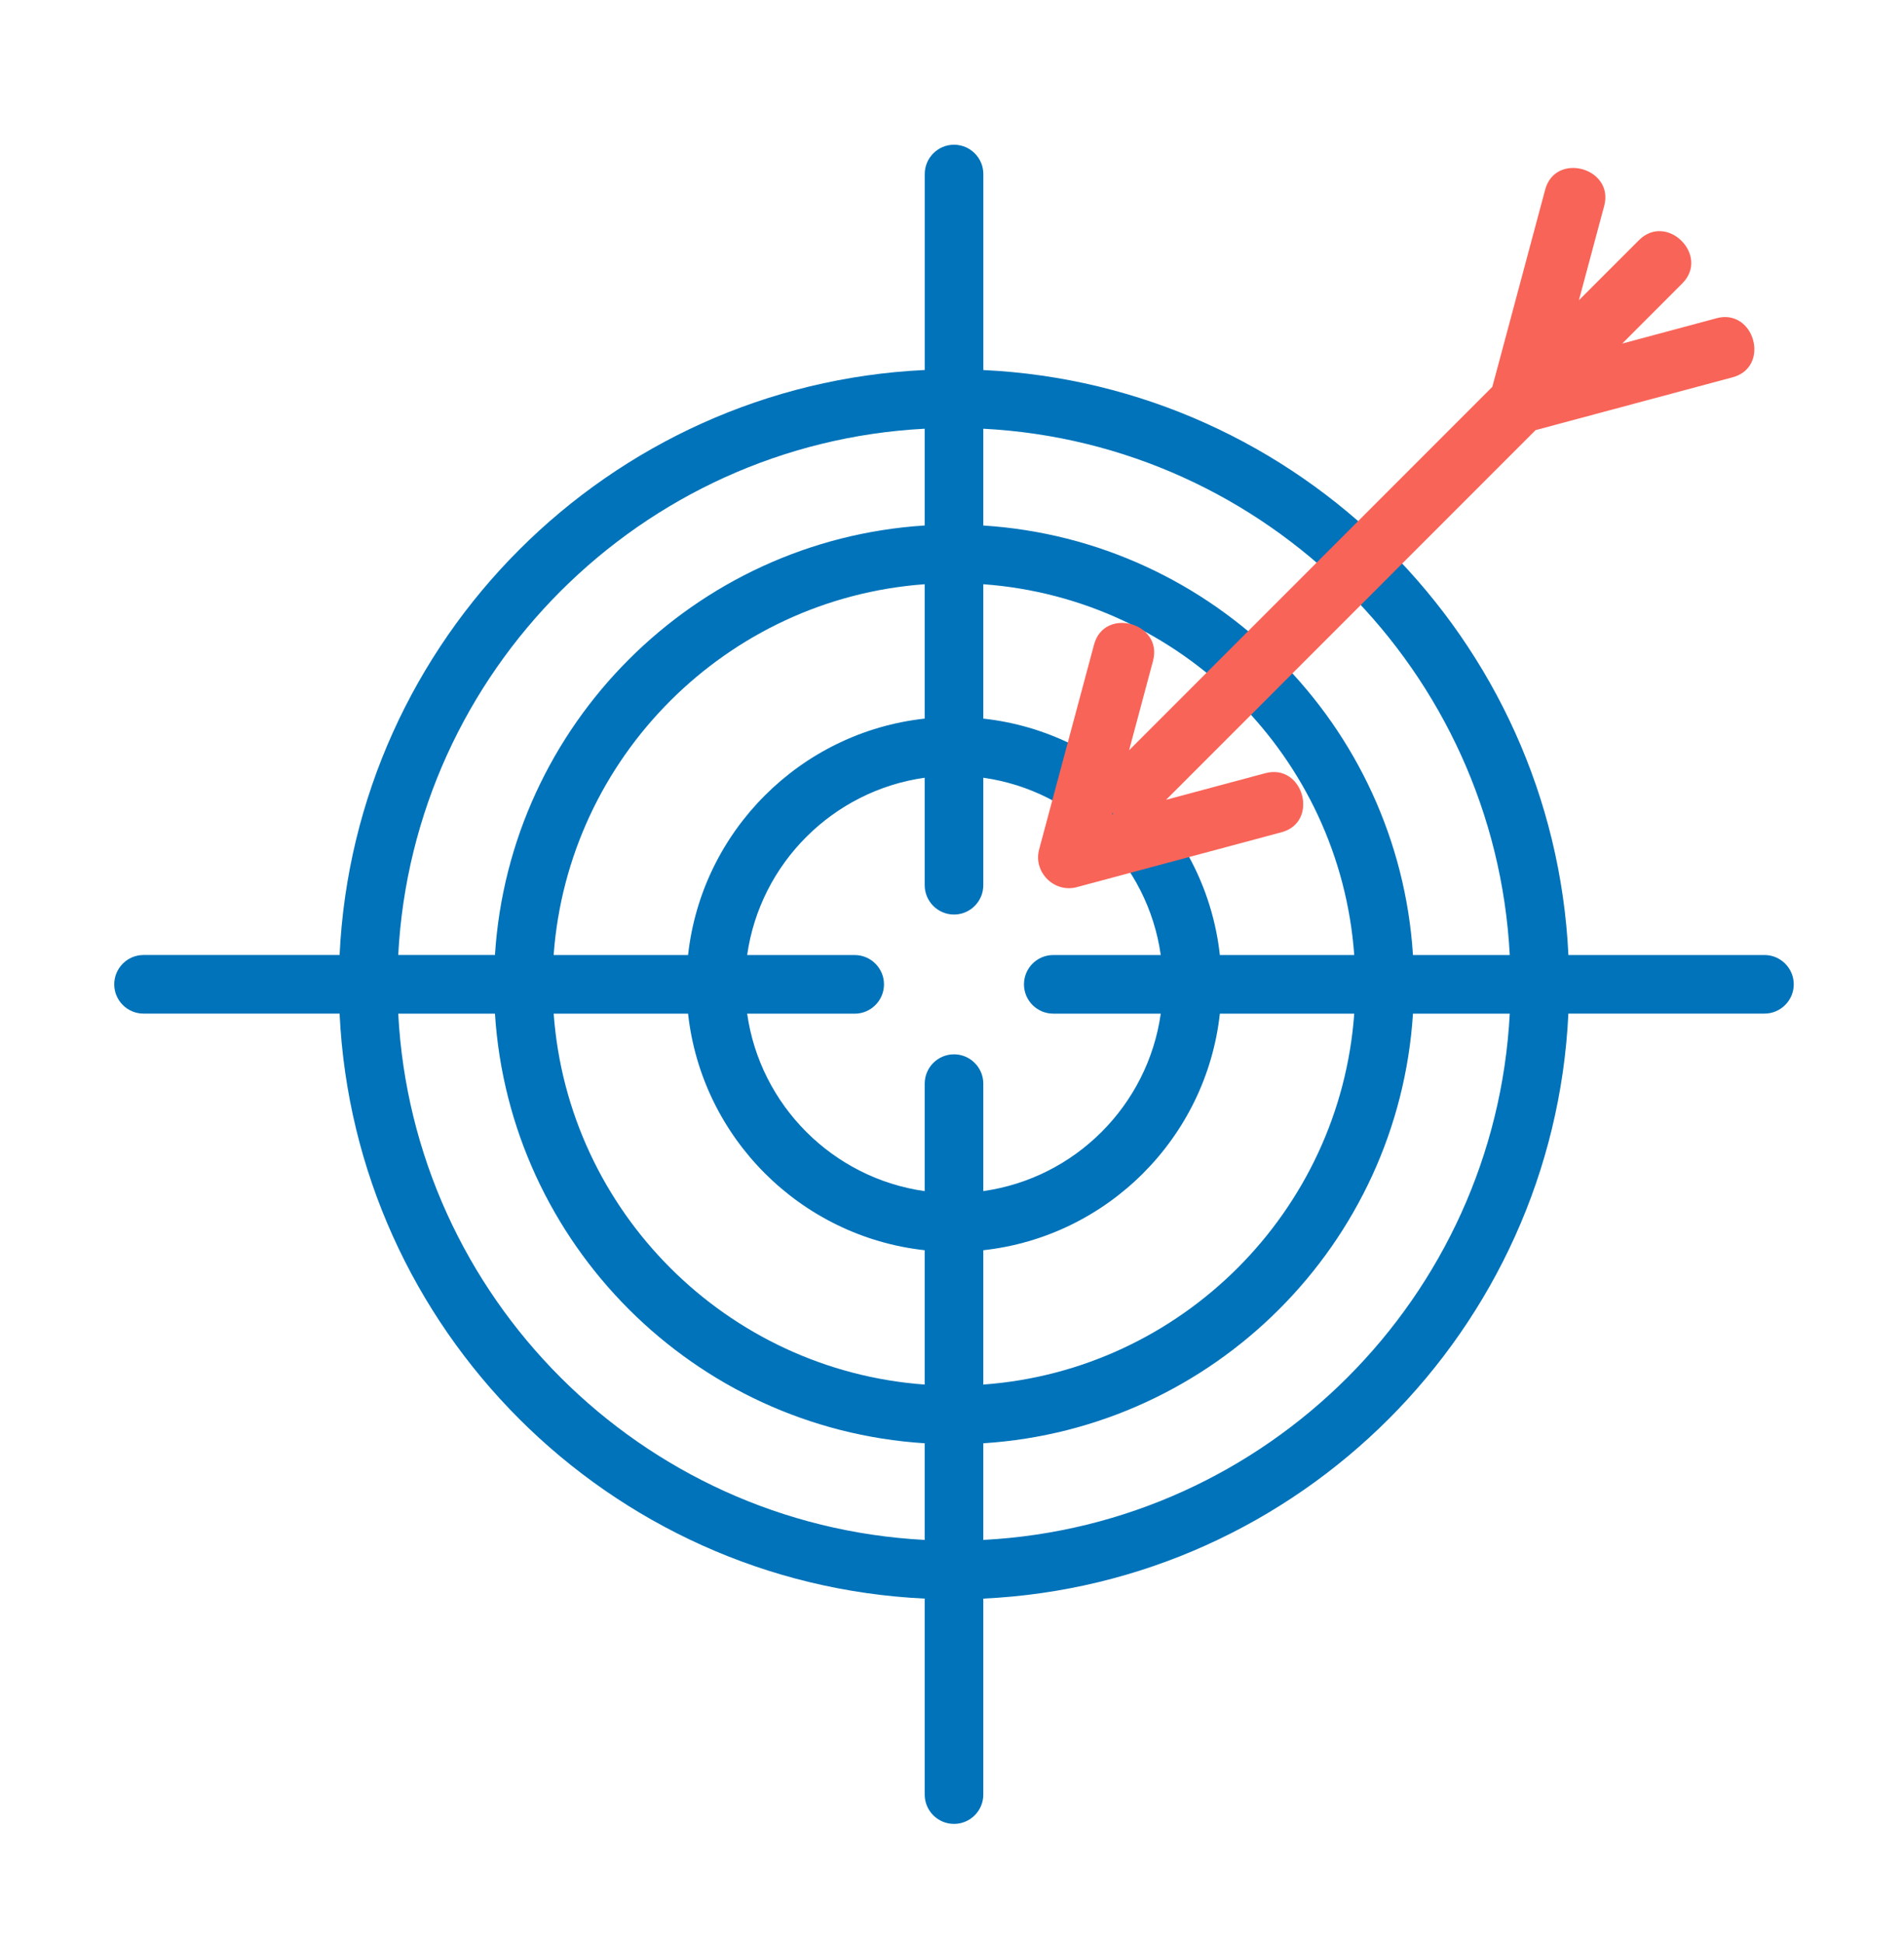
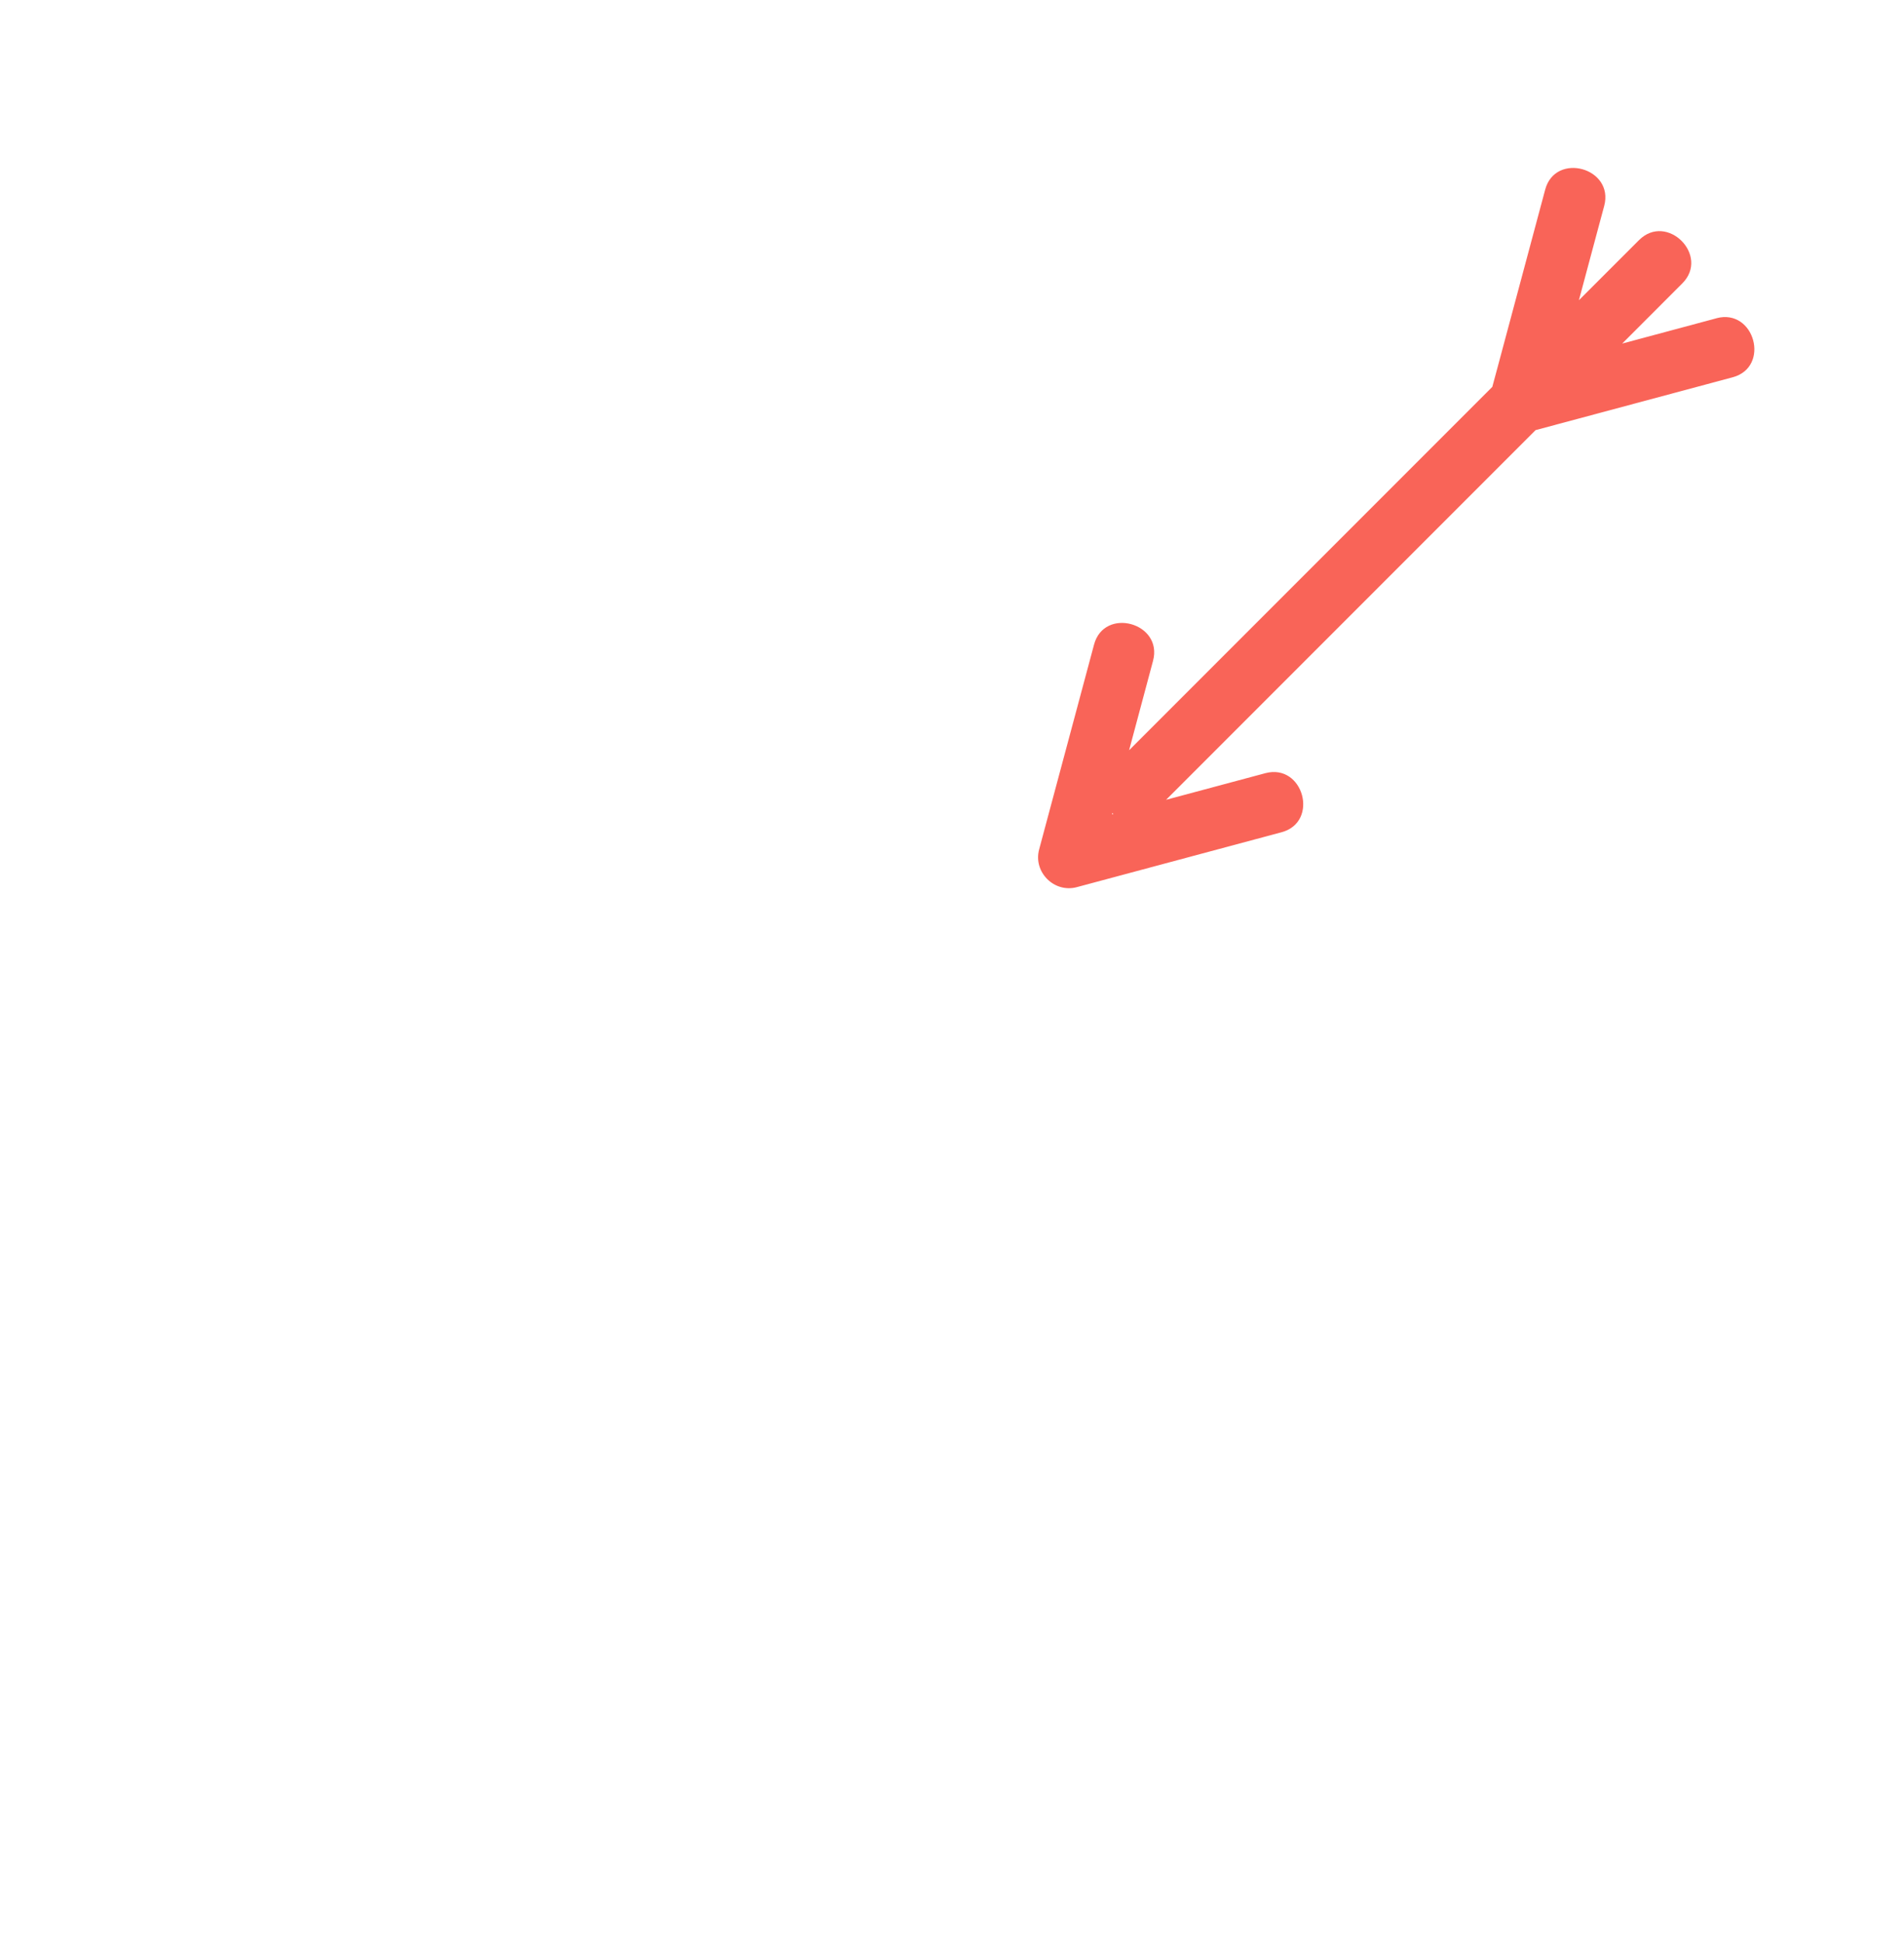
<svg xmlns="http://www.w3.org/2000/svg" width="50" height="51" viewBox="0 0 50 51" fill="none">
-   <path d="M46.336 25.068H41.187C40.795 16.777 34.118 10.104 25.823 9.713V4.568C25.823 4.144 25.477 3.799 25.053 3.799C24.629 3.799 24.284 4.145 24.284 4.568V9.712C15.988 10.103 9.31 16.777 8.918 25.067H3.769C3.345 25.067 3 25.412 3 25.837C3 26.261 3.345 26.605 3.769 26.605H8.918C9.308 34.896 15.987 41.569 24.283 41.96V47.105C24.283 47.529 24.628 47.874 25.053 47.874C25.477 47.874 25.822 47.529 25.822 47.105V41.96C34.117 41.569 40.795 34.896 41.186 26.605H46.335C46.759 26.605 47.105 26.26 47.105 25.837C47.105 25.413 46.759 25.067 46.335 25.067L46.336 25.068ZM27.659 25.068C27.234 25.068 26.89 25.413 26.89 25.837C26.89 26.262 27.235 26.606 27.659 26.606H30.482C30.142 29.015 28.232 30.925 25.822 31.264V28.444C25.822 28.02 25.477 27.674 25.053 27.674C24.628 27.674 24.283 28.02 24.283 28.444V31.265C21.872 30.925 19.961 29.015 19.621 26.607H22.444C22.868 26.607 23.214 26.262 23.214 25.838C23.214 25.414 22.869 25.068 22.444 25.068H19.621C19.961 22.662 21.873 20.753 24.283 20.414V23.234C24.283 23.659 24.628 24.005 25.053 24.005C25.477 24.005 25.822 23.659 25.822 23.234V20.414C28.232 20.753 30.142 22.662 30.482 25.068H27.659V25.068ZM24.283 15.335V18.862C21.023 19.218 18.427 21.811 18.069 25.068H14.539C14.917 19.873 19.082 15.712 24.282 15.335H24.283ZM18.069 26.606C18.426 29.865 21.023 32.459 24.283 32.816V36.342C19.083 35.965 14.917 31.802 14.54 26.606H18.069ZM25.822 36.342V32.816C29.081 32.459 31.677 29.865 32.034 26.606H35.563C35.187 31.802 31.021 35.965 25.822 36.342ZM32.034 25.068C31.677 21.811 29.081 19.218 25.822 18.862V15.335C31.021 15.712 35.186 19.873 35.563 25.068H32.033H32.034ZM25.822 13.793V11.253C33.269 11.641 39.258 17.626 39.647 25.068H37.105C36.722 19.025 31.869 14.176 25.822 13.794V13.793ZM24.283 11.253V13.793C18.234 14.175 13.381 19.024 12.998 25.067H10.458C10.846 17.625 16.836 11.641 24.283 11.253V11.253ZM12.998 26.606C13.381 32.651 18.234 37.501 24.283 37.883V40.42C16.836 40.033 10.846 34.048 10.458 26.606H12.998ZM25.822 40.42V37.883C31.87 37.501 36.723 32.651 37.105 26.606H39.647C39.258 34.048 33.27 40.033 25.822 40.42Z" fill="#0073BA" />
  <path d="M45.075 8.354L42.6 9.018C43.126 8.492 43.651 7.966 44.177 7.44C44.91 6.708 43.774 5.571 43.041 6.303C42.515 6.829 41.989 7.355 41.463 7.88C41.623 7.283 41.783 6.686 41.943 6.089L42.127 5.405C42.395 4.405 40.845 3.978 40.577 4.978C40.157 6.543 39.738 8.107 39.319 9.672C39.276 9.833 39.233 9.993 39.189 10.154C38.91 10.433 38.631 10.712 38.352 10.991C35.859 13.484 33.368 15.975 30.875 18.468C30.467 18.876 30.059 19.283 29.651 19.692L30.096 18.03C30.157 17.803 30.218 17.575 30.279 17.347C30.547 16.347 28.997 15.92 28.73 16.92C28.31 18.484 27.891 20.049 27.471 21.614C27.41 21.841 27.349 22.07 27.288 22.297C27.129 22.89 27.683 23.445 28.277 23.286C29.842 22.867 31.406 22.448 32.971 22.028L33.654 21.845C34.652 21.577 34.229 20.027 33.227 20.295C32.358 20.527 31.49 20.76 30.622 20.993C32.074 19.541 33.526 18.088 34.979 16.636L40.325 11.29C41.822 10.888 43.32 10.487 44.818 10.086C45.045 10.025 45.273 9.964 45.501 9.903C46.499 9.635 46.076 8.085 45.074 8.353L45.075 8.354ZM29.201 21.375C29.204 21.363 29.208 21.352 29.21 21.34C29.219 21.348 29.229 21.357 29.238 21.364C29.226 21.368 29.213 21.371 29.201 21.374L29.201 21.375Z" fill="#F96458" />
</svg>